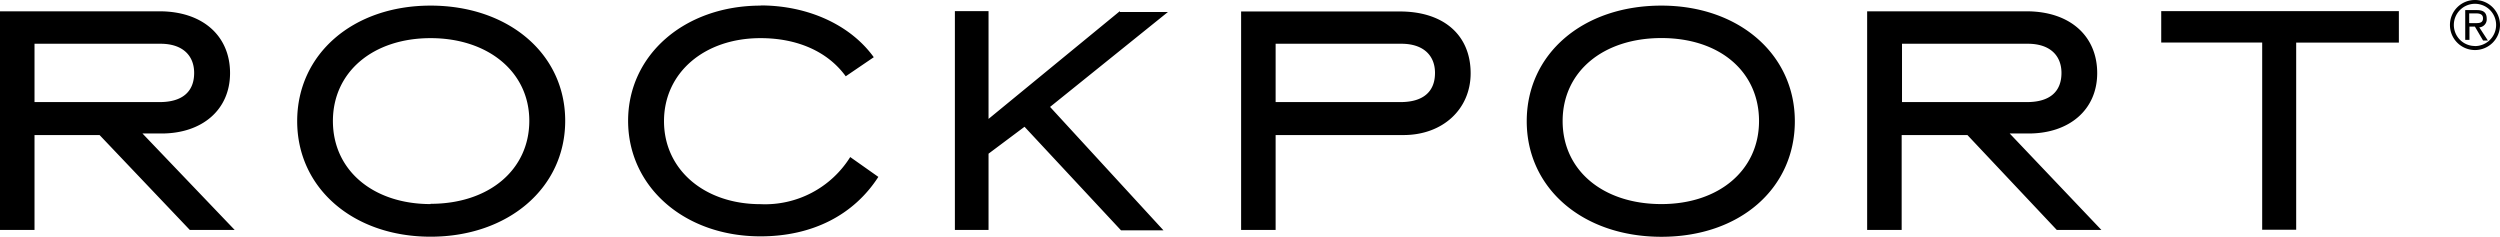
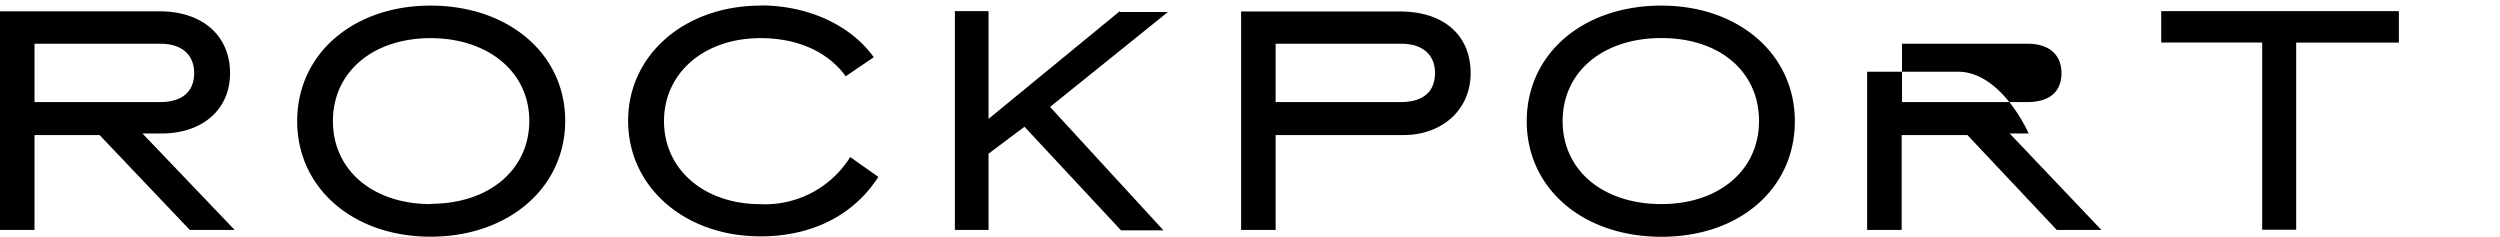
<svg xmlns="http://www.w3.org/2000/svg" viewBox="0 0 289.72 27.44">
  <g id="Rockport">
-     <path d="M220.42,11.83V5.07H235c2.6,0,3.9,1.4,3.9,3.38,0,2.21-1.4,3.38-4,3.38Zm17.94,14.82h5.17L232.9,15.47h2.2c4.68,0,7.94-2.73,7.94-7s-3.12-7.16-8.2-7.16H216.38V26.65h4v-11H228Zm-94.53,0h4v-11h14.82c4.55,0,7.78-3,7.78-7.16,0-4.42-3.12-7.16-8.2-7.16H143.83V26.65Zm4-14.82V5.07h14.57c2.6,0,3.9,1.4,3.9,3.38,0,2.21-1.41,3.38-4,3.38H147.86ZM88.17.65C79.32.65,72.79,6.37,72.79,14s6.5,13.39,15.34,13.39c6,0,10.8-2.46,13.66-6.89L98.53,18.2a11.63,11.63,0,0,1-10.4,5.46c-6.5,0-11.18-4-11.18-9.62s4.68-9.62,11.18-9.62c4.29,0,7.8,1.56,9.88,4.42l3.25-2.21c-2.73-3.78-7.67-6-13.13-6M49.9.65c-9,0-15.46,5.62-15.46,13.39s6.5,13.39,15.46,13.39S65.5,21.81,65.5,14,58.87.65,49.9.65m0,23c-6.64,0-11.32-3.9-11.32-9.62S43.26,4.42,49.9,4.42,61.34,8.32,61.34,14s-4.68,9.62-11.44,9.62m212.2,3h4V4.94H278V1.29H250.46V4.93h11.7V26.64ZM192.54.65c-9.14,0-15.61,5.62-15.61,13.4s6.5,13.39,15.61,13.39S208,21.82,208,14.05,201.49.65,192.54.65m0,23c-6.77,0-11.45-3.9-11.45-9.62s4.68-9.62,11.45-9.62,11.31,3.9,11.31,9.62-4.68,9.62-11.31,9.62M4,11.83V5.07H18.6c2.6,0,3.9,1.4,3.9,3.38,0,2.21-1.41,3.38-4,3.38ZM22,26.65h5.2L16.51,15.47h2.22c4.68,0,7.93-2.73,7.93-7s-3.12-7.16-8.19-7.16H0V26.65H4v-11h7.54ZM129.78,1.29,114.56,13.78V1.29h-3.9V26.65h3.9V17.81l4.17-3.12,11.18,12h4.92l-13.14-14.3,13.66-11h-5.57Z" />
-     <path d="M286.81,0a2.9,2.9,0,1,1-2.89,2.91h0A2.89,2.89,0,0,1,286.81,0Zm0,5.34a2.45,2.45,0,1,0-2.44-2.45h0a2.44,2.44,0,0,0,2.44,2.44Zm0-2.26h-.63V4.62h-.49V1.17h1.37c.78,0,1.12.33,1.12,1a.93.93,0,0,1-.86,1l1,1.53h-.56Zm-.63-.4h.75c.46,0,.82-.06.82-.56s-.43-.57-.85-.57h-.75v1.1Z" />
+     <path d="M220.42,11.83V5.07H235c2.6,0,3.9,1.4,3.9,3.38,0,2.21-1.4,3.38-4,3.38Zm17.94,14.82h5.17L232.9,15.47h2.2s-3.12-7.16-8.2-7.16H216.38V26.65h4v-11H228Zm-94.53,0h4v-11h14.82c4.55,0,7.78-3,7.78-7.16,0-4.42-3.12-7.16-8.2-7.16H143.83V26.65Zm4-14.82V5.07h14.57c2.6,0,3.9,1.4,3.9,3.38,0,2.21-1.41,3.38-4,3.38H147.86ZM88.17.65C79.32.65,72.79,6.37,72.79,14s6.5,13.39,15.34,13.39c6,0,10.8-2.46,13.66-6.89L98.53,18.2a11.63,11.63,0,0,1-10.4,5.46c-6.5,0-11.18-4-11.18-9.62s4.68-9.62,11.18-9.62c4.29,0,7.8,1.56,9.88,4.42l3.25-2.21c-2.73-3.78-7.67-6-13.13-6M49.9.65c-9,0-15.46,5.62-15.46,13.39s6.5,13.39,15.46,13.39S65.5,21.81,65.5,14,58.87.65,49.9.65m0,23c-6.64,0-11.32-3.9-11.32-9.62S43.26,4.42,49.9,4.42,61.34,8.32,61.34,14s-4.68,9.62-11.44,9.62m212.2,3h4V4.94H278V1.29H250.46V4.93h11.7V26.64ZM192.54.65c-9.14,0-15.61,5.62-15.61,13.4s6.5,13.39,15.61,13.39S208,21.82,208,14.05,201.49.65,192.54.65m0,23c-6.77,0-11.45-3.9-11.45-9.62s4.68-9.62,11.45-9.62,11.31,3.9,11.31,9.62-4.68,9.62-11.31,9.62M4,11.83V5.07H18.6c2.6,0,3.9,1.4,3.9,3.38,0,2.21-1.41,3.38-4,3.38ZM22,26.65h5.2L16.51,15.47h2.22c4.68,0,7.93-2.73,7.93-7s-3.12-7.16-8.19-7.16H0V26.65H4v-11h7.54ZM129.78,1.29,114.56,13.78V1.29h-3.9V26.65h3.9V17.81l4.17-3.12,11.18,12h4.92l-13.14-14.3,13.66-11h-5.57Z" />
  </g>
</svg>